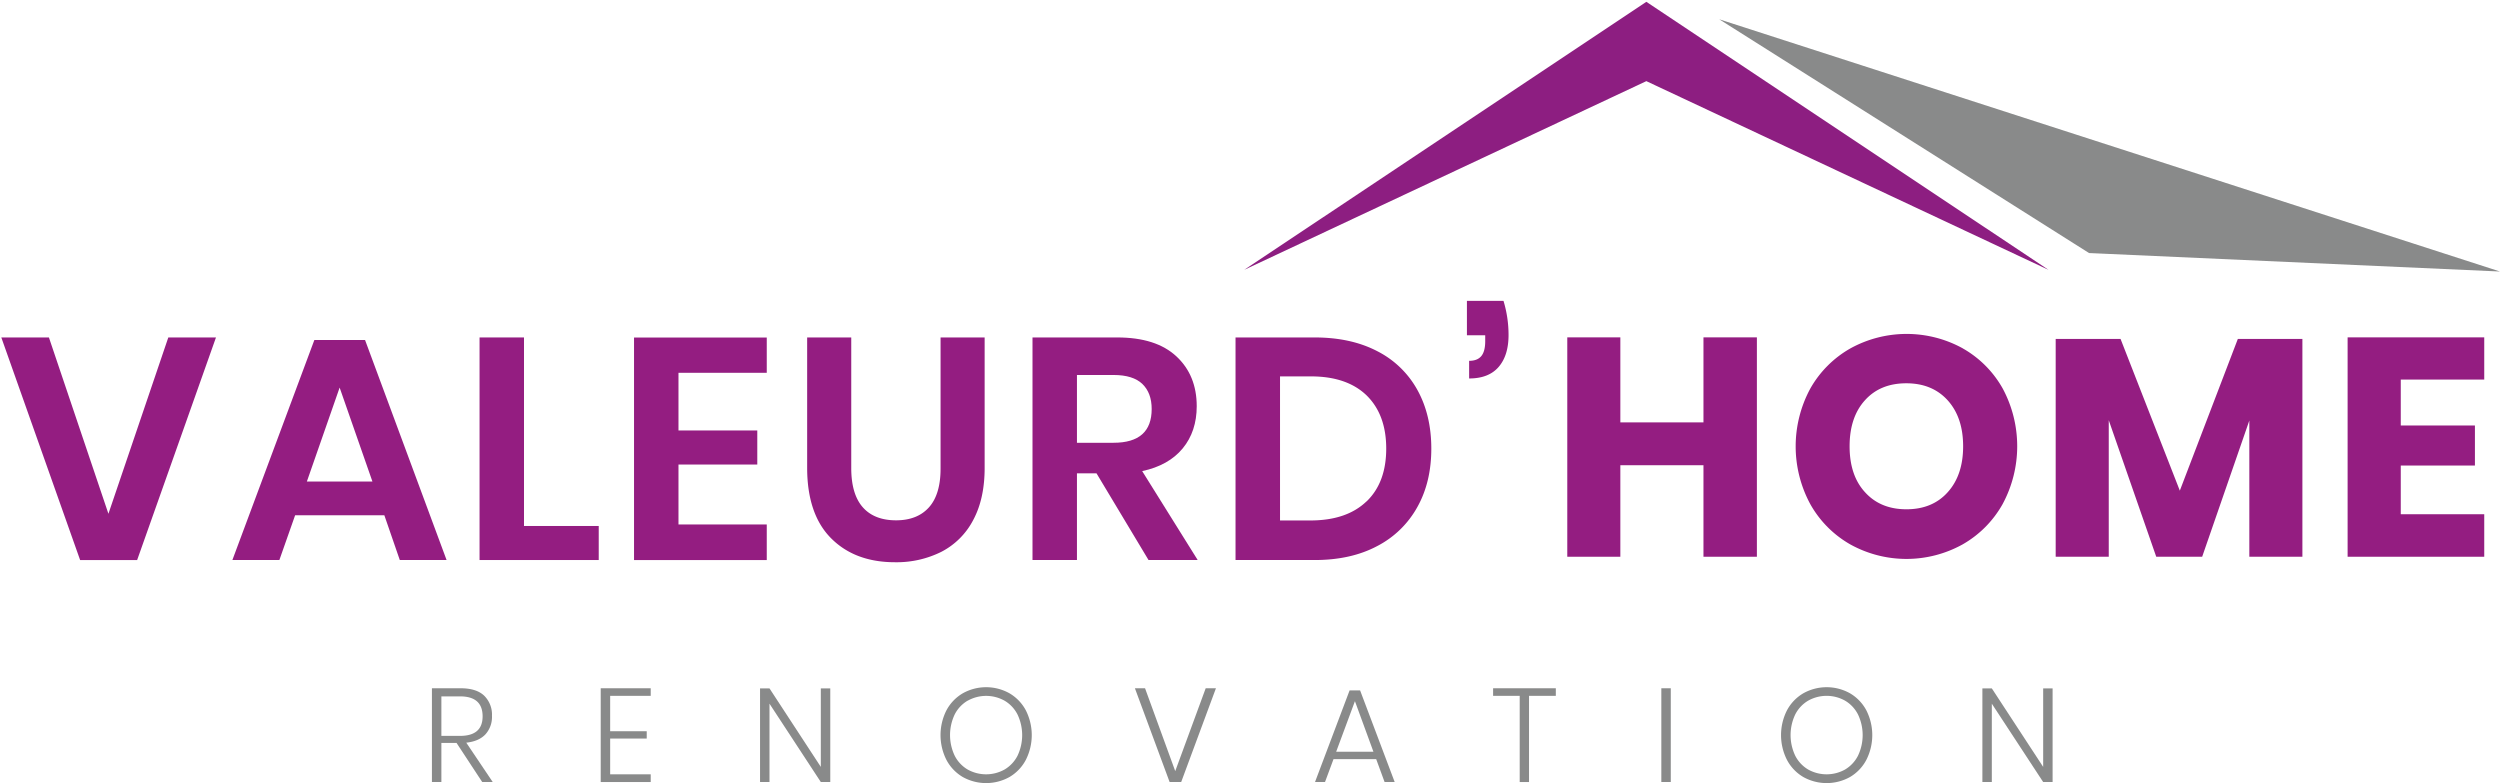
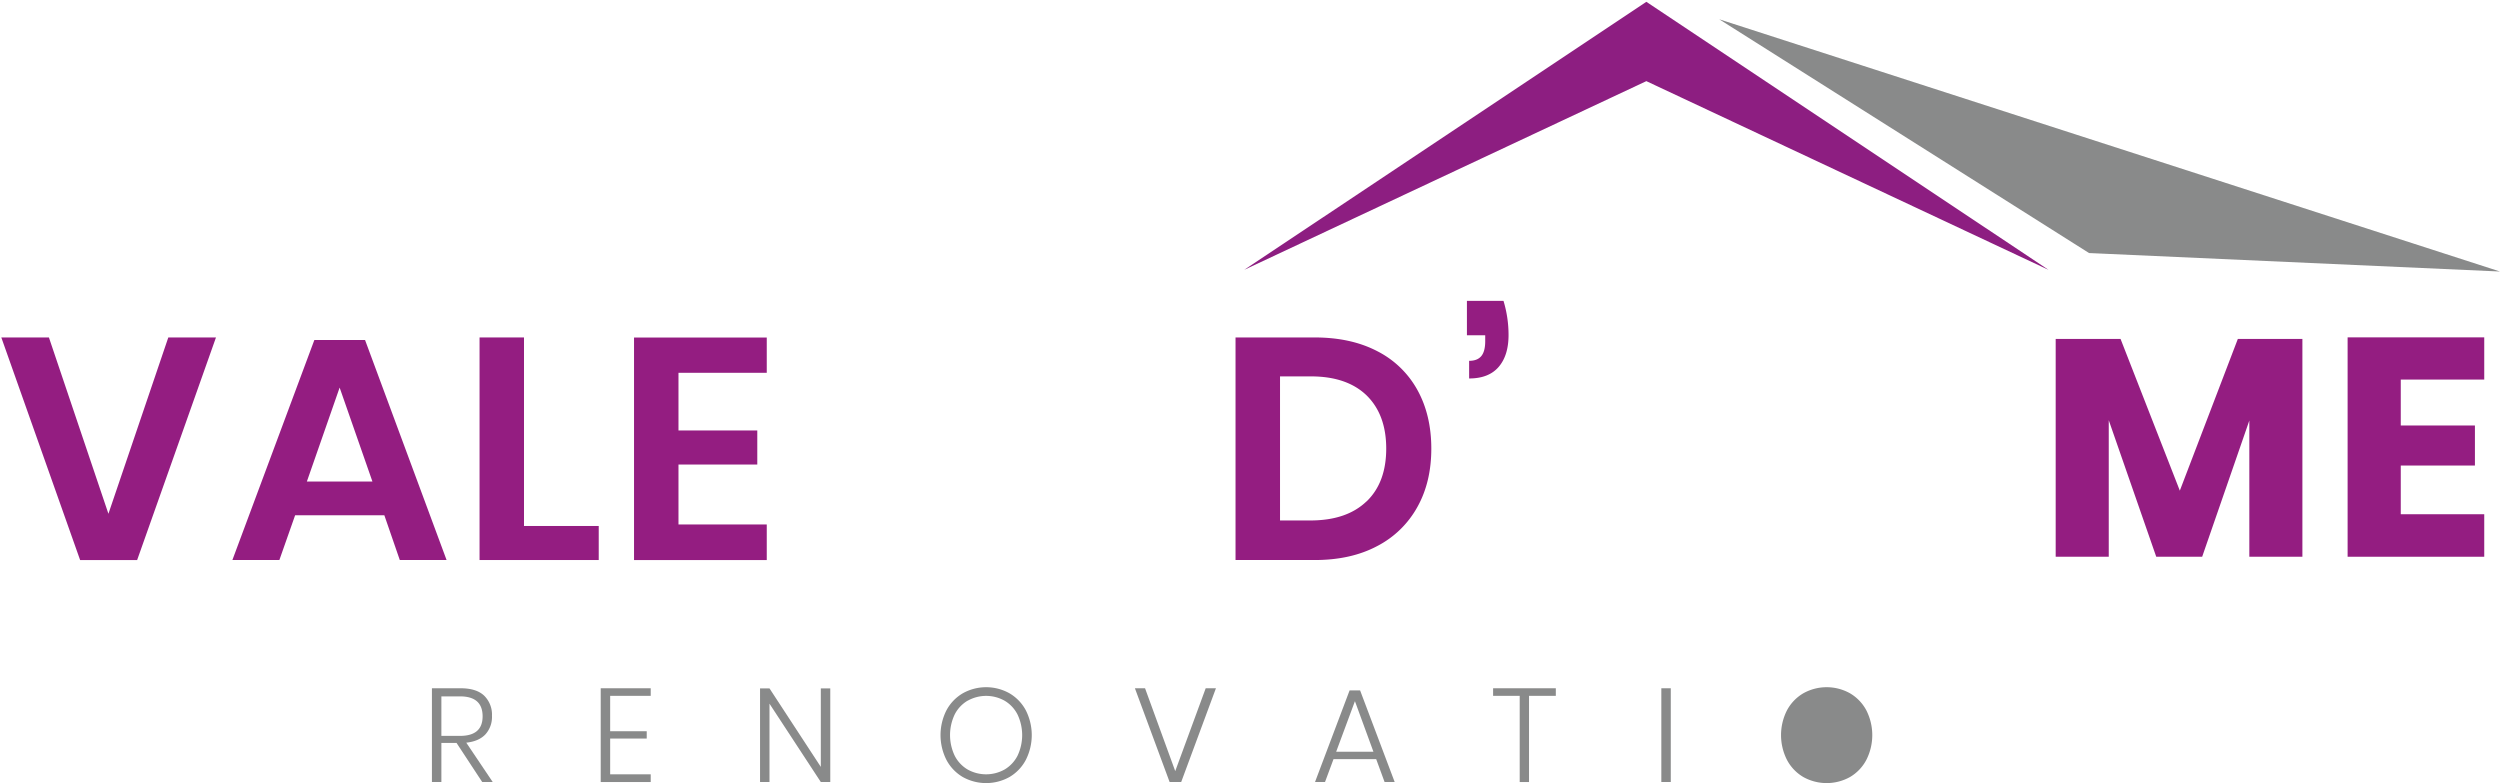
<svg xmlns="http://www.w3.org/2000/svg" viewBox="0 0 1134.45 355.35">
  <defs>
    <style>.cls-1{fill:#898a8a;}.cls-2{fill:#941d81;}.cls-3{fill:#8d1e81;}</style>
  </defs>
  <g id="Calque_2" data-name="Calque 2">
    <path class="cls-1" d="M218.82,354.87l-11.65-17.74h-6.88v17.74H196V312.32h13q7.19,0,10.72,3.38a12.05,12.05,0,0,1,3.53,9.12,11.77,11.77,0,0,1-3,8.45q-3,3.14-8.66,3.74l12,17.86Zm-18.53-20.94h8.45q10.26,0,10.26-8.87,0-9.06-10.26-9.06h-8.45Z" />
    <path class="cls-1" d="M276.88,315.76v16.06h16.59v3.32H276.88v16.23h18.4v3.5H272.59V312.32h22.69v3.44Z" />
    <path class="cls-1" d="M376.76,354.87h-4.29l-23.29-35.55v35.55h-4.29V312.38h4.29L372.47,348V312.38h4.29Z" />
    <path class="cls-1" d="M458.11,314.62a19.62,19.62,0,0,1,7.39,7.72,24.83,24.83,0,0,1,0,22.48,19.59,19.59,0,0,1-7.39,7.76,21.76,21.76,0,0,1-21.25,0,19.66,19.66,0,0,1-7.39-7.76,24.91,24.91,0,0,1,0-22.48,19.69,19.69,0,0,1,7.39-7.72,21.69,21.69,0,0,1,21.25,0Zm-19,3.32a15.29,15.29,0,0,0-5.86,6.21,21.78,21.78,0,0,0,0,18.83,15.31,15.31,0,0,0,5.86,6.22,17.19,17.19,0,0,0,16.72,0A15.36,15.36,0,0,0,461.7,343a21.78,21.78,0,0,0,0-18.83,15.33,15.33,0,0,0-5.85-6.21,17.12,17.12,0,0,0-16.72,0Z" />
    <path class="cls-1" d="M519.6,312.32l13.7,37.6,13.82-37.6h4.65L536,354.87h-5.25L515,312.32Z" />
    <path class="cls-1" d="M624.49,344.49H605.12l-3.86,10.38h-4.53l15.69-41.58h4.77l15.69,41.58H628.3Zm-1.26-3.38-8.39-22.93-8.51,22.93Z" />
    <path class="cls-1" d="M706,312.32v3.44H693.84v39.11h-4.23V315.76H677.54v-3.44Z" />
    <path class="cls-1" d="M758.17,312.32v42.55h-4.29V312.32Z" />
-     <path class="cls-1" d="M839.52,314.62a19.62,19.62,0,0,1,7.39,7.72,24.83,24.83,0,0,1,0,22.48,19.59,19.59,0,0,1-7.39,7.76,21.74,21.74,0,0,1-21.24,0,19.59,19.59,0,0,1-7.39-7.76,24.83,24.83,0,0,1,0-22.48,19.62,19.62,0,0,1,7.39-7.72,21.67,21.67,0,0,1,21.24,0Zm-19,3.32a15.33,15.33,0,0,0-5.85,6.21,21.78,21.78,0,0,0,0,18.83,15.36,15.36,0,0,0,5.85,6.22,17.19,17.19,0,0,0,16.72,0,15.36,15.36,0,0,0,5.85-6.22,21.69,21.69,0,0,0,0-18.83,15.33,15.33,0,0,0-5.85-6.21,17.12,17.12,0,0,0-16.72,0Z" />
-     <path class="cls-1" d="M931.43,354.87h-4.28l-23.3-35.55v35.55h-4.28V312.38h4.28L927.15,348V312.38h4.28Z" />
+     <path class="cls-1" d="M839.52,314.62a19.62,19.62,0,0,1,7.39,7.72,24.83,24.83,0,0,1,0,22.48,19.59,19.59,0,0,1-7.39,7.76,21.74,21.74,0,0,1-21.24,0,19.59,19.59,0,0,1-7.39-7.76,24.83,24.83,0,0,1,0-22.48,19.62,19.62,0,0,1,7.39-7.72,21.67,21.67,0,0,1,21.24,0Zm-19,3.32Z" />
    <path class="cls-2" d="M22.2,153.14l27,80,27.17-80H98l-35.77,101H36.36L.6,153.14Z" />
    <path class="cls-2" d="M174.41,233.82H133.92l-7.15,20.31H105.45l37.2-99.85h23l37,99.85H181.42ZM169,218.51l-14.88-42.63-14.87,42.63Z" />
    <path class="cls-2" d="M237.78,238.68h33.91v15.45H217.61v-101h20.17Z" />
    <path class="cls-2" d="M307.88,169.16v26.18h35.76v15.45H307.88V238h40.06v16.16H287.71v-101h60.23v16Z" />
-     <path class="cls-2" d="M386.28,153.14v59.22q0,11.88,5.22,17.81t15.09,5.94q9.72,0,15-5.94t5.22-17.81V153.14h20v59.22q0,14-5.22,23.68a33.75,33.75,0,0,1-14.45,14.38,45.45,45.45,0,0,1-21,4.71q-18.17,0-29-10.87t-10.87-31.9V153.14Z" />
-     <path class="cls-2" d="M521.18,254.13l-23.61-39.34H488.7v39.34H468.53v-101H507q17.6,0,26.82,8.58t9.23,22.6q0,11.44-6.37,19.17t-18.38,10.3l25.18,40.34ZM488.7,200.92h16.6q17.31,0,17.31-15.31c0-4.86-1.41-8.66-4.22-11.37s-7.18-4.08-13.09-4.08H488.7Z" />
    <path class="cls-2" d="M643.21,230A43.79,43.79,0,0,1,625,247.77q-11.94,6.36-28.39,6.36H560.66v-101h35.91q16.45,0,28.39,6.22A43.06,43.06,0,0,1,643.21,177q6.28,11.38,6.29,26.54T643.21,230Zm-23.11-2.44q8.94-8.58,8.94-24t-8.94-24.17q-8.94-8.59-25.25-8.59h-14v65.38h14Q611.16,236.11,620.1,227.52Z" />
    <path class="cls-2" d="M684.55,152q0,9.3-4.51,14.52t-13.38,5.22v-8q3.72,0,5.51-2.14t1.79-6.73v-2.72h-8.3V136.54h16.6A53.44,53.44,0,0,1,684.55,152Z" />
-     <path class="cls-2" d="M797.24,153.09v99.55H773V211.11H735.28v41.53H711.2V153.09h24.08v38.58H773V153.09Z" />
-     <path class="cls-2" d="M890.66,158.09a47.76,47.76,0,0,1,18.1,18.16,55.37,55.37,0,0,1-.07,52.6,48.05,48.05,0,0,1-18.17,18.23,52.58,52.58,0,0,1-50.83,0,48,48,0,0,1-18.17-18.23,55.11,55.11,0,0,1,0-52.6,48.15,48.15,0,0,1,18.17-18.16,52.85,52.85,0,0,1,51,0ZM846.31,181.6q-7,7.68-7,20.92t7,20.84q7,7.74,18.79,7.74t18.73-7.74q7-7.76,7-20.84t-7-20.85q-7-7.74-18.8-7.74T846.31,181.6Z" />
    <path class="cls-2" d="M1044.78,153.79v98.85H1020.7V190.83l-21.4,61.81H978.46l-21.55-61.95v61.95H932.83V153.79h29.43l26.9,68.86,26.33-68.86Z" />
    <path class="cls-2" d="M1089.42,172.24v20.84h33.65v18.17h-33.65v22.1h37.88v19.29h-62V153.09h62v19.15Z" />
    <polygon class="cls-3" points="747.08 36.82 564.6 122.45 747.08 0.83 929.56 122.45 747.08 36.82" />
    <polygon class="cls-1" points="1134.45 123.21 947.97 114.83 780.14 8.75 1134.45 123.21" />
  </g>
</svg>